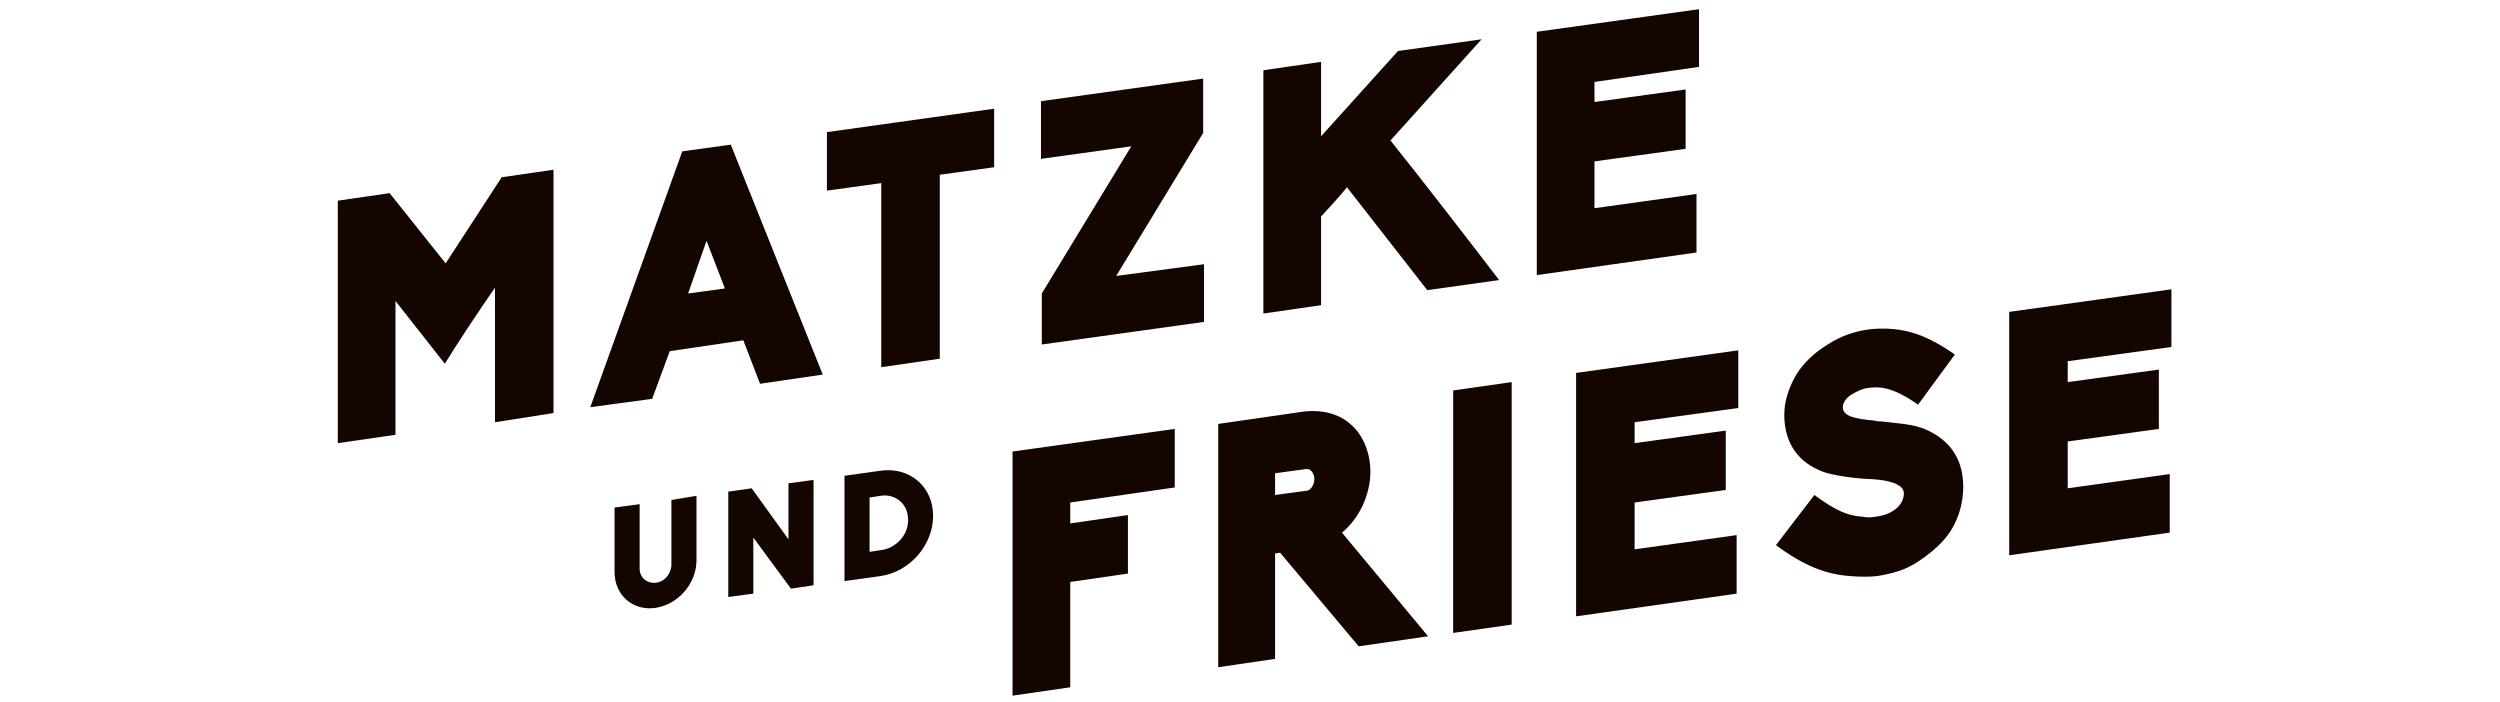
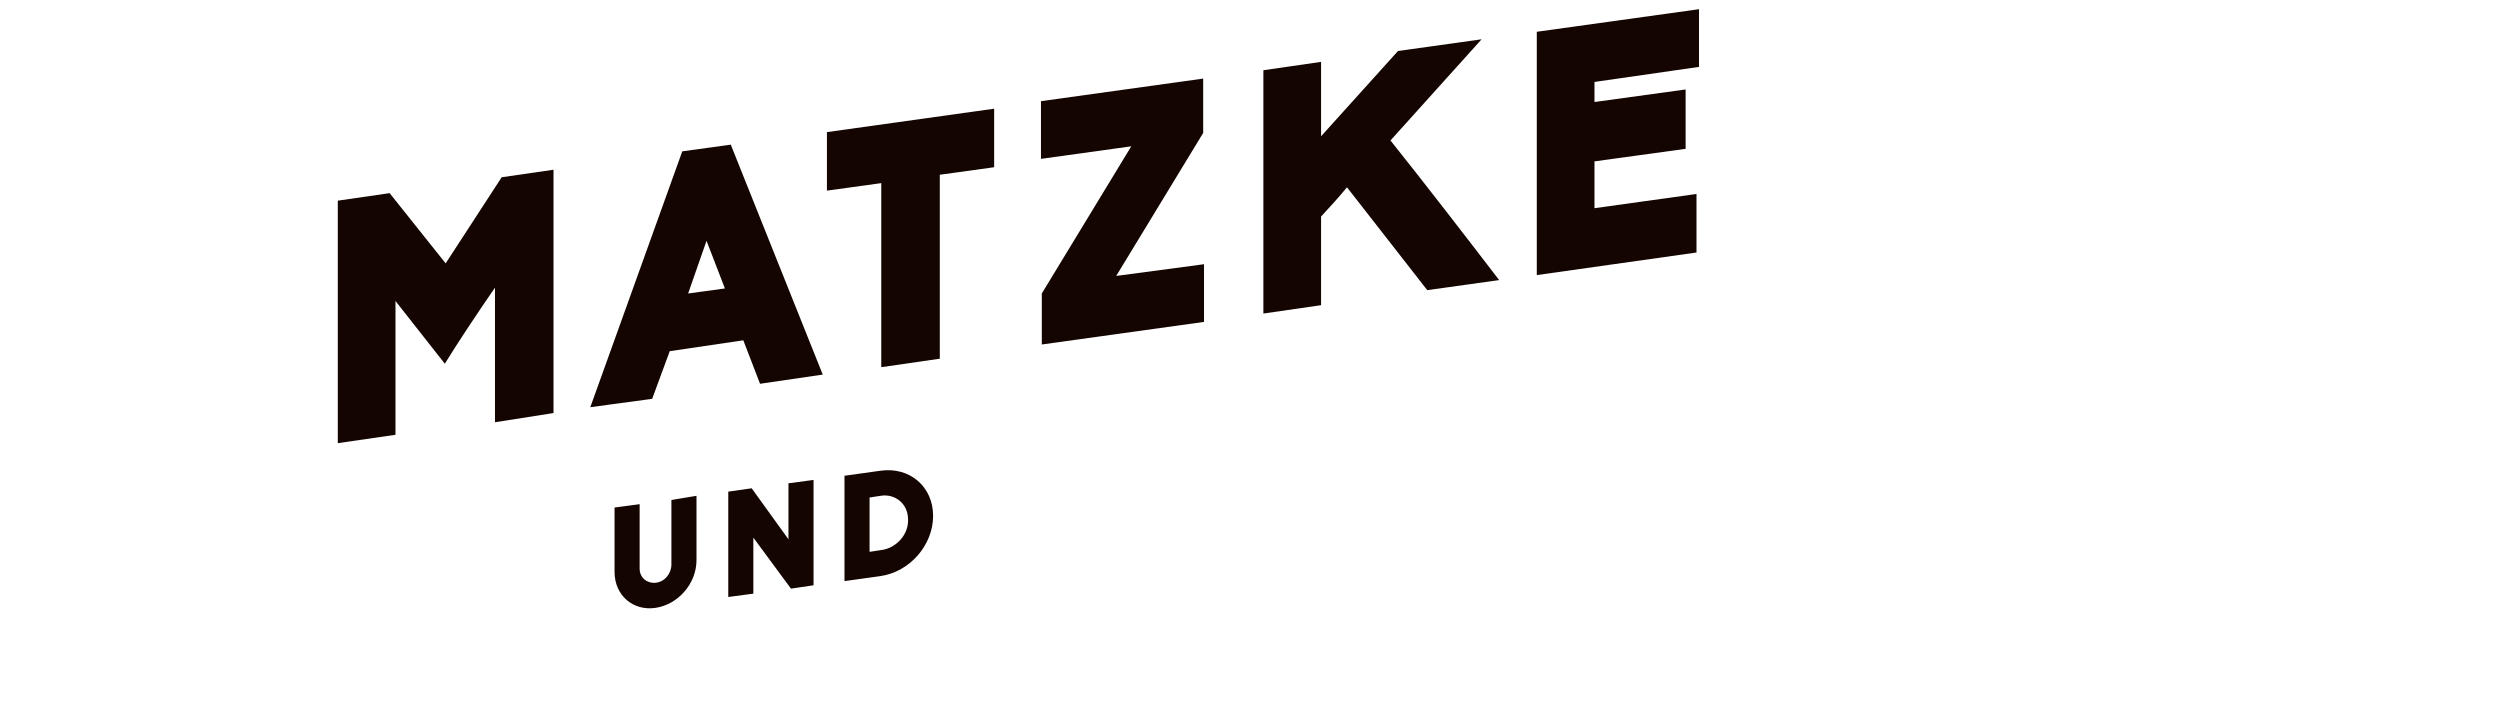
<svg xmlns="http://www.w3.org/2000/svg" version="1.1" id="Ebene_1" x="0px" y="0px" viewBox="0 0 299 84" style="enable-background:new 0 0 299 84;" xml:space="preserve">
  <style type="text/css">
	.st0{fill:#140500;}
</style>
  <g>
    <path class="st0" d="M82.3,35.1l4.4-0.6l-2.2-5.7L82.3,35.1z M90.9,45.9l-2-5.2L80.1,42L78,47.7l-7.4,1l11-30.6l5.8-0.8l11,27.5   L90.9,45.9z" />
    <g>
      <path class="st0" d="M105.3,65.8L104,66v-6.5l1.3-0.2c1.8-0.3,3.3,1,3.3,2.8C108.7,63.9,107.2,65.6,105.3,65.8 M101,69.5l4.3-0.6    c3.5-0.5,6.3-3.7,6.3-7.2c0-3.5-2.8-5.9-6.3-5.4l-4.3,0.6V69.5z M94.6,70.4l2.7-0.4V57.4l-3,0.4v6.7l-4.4-6.1l-2.8,0.4v12.6l3-0.4    v-6.7L94.6,70.4z M80.3,59.8v7.7c0,1.1-0.8,2.1-1.9,2.2c-1,0.1-1.9-0.6-1.9-1.7v-7.7l-3,0.4v7.7c0,2.8,2.2,4.7,4.9,4.3    c2.7-0.4,4.9-2.9,4.9-5.7v-7.7L80.3,59.8z" />
-       <path class="st0" d="M240.4,66.4l19.1-2.7v-7l-12.2,1.7v-5.6l10.9-1.5v-7.1l-10.9,1.5v-2.5l12.4-1.7v-6.9l-19.4,2.7V66.4z     M224.5,68.9c1.8-0.3,3.4-0.7,5-1.8c1.5-1,2.9-2.2,3.8-3.6c1-1.6,1.5-3.4,1.5-5.3c0-3.2-1.5-5.5-4.4-6.8l0,0    c-1.5-0.7-3.8-0.8-5.4-1c-0.3,0-0.6,0-0.8-0.1c-2.3-0.2-3.8-0.5-3.8-1.6c0-0.5,0.4-1.2,1.2-1.6c0.5-0.3,1.1-0.6,1.8-0.7    c1.5-0.2,3-0.1,6,2l4.4-6c-3.3-2.3-5.6-3-8.2-3.1c-0.8,0-1.4,0-2.1,0.1c-1.6,0.2-3.4,0.8-4.9,1.8l0,0c-1.5,0.9-2.8,2.1-3.7,3.5    c-0.9,1.5-1.5,3.2-1.5,4.9c0,3.1,1.4,5.4,4.1,6.6c1.6,0.8,5.5,1.1,6.3,1.1c1.8,0.1,3.9,0.5,3.9,1.7c0,1.1-0.8,1.8-1.3,2.1    c-0.6,0.4-1.3,0.6-2.1,0.7c-0.5,0.1-1,0.1-1.5,0c-1.8-0.1-3.2-0.7-5.8-2.6l-4.6,6c3.4,2.5,6,3.5,8.9,3.7    C222.5,69,223.6,69,224.5,68.9 M188.6,73.7l19.1-2.7v-7l-12.2,1.7v-5.6l10.9-1.5v-7.1l-10.9,1.5v-2.5l12.4-1.7v-6.9l-19.4,2.7    V73.7z M173.8,75.7l7-1V45.7l-7,1V75.7z M152.5,56.6l3.7-0.5c0.6-0.1,1,0.6,1,1.2c0,0.6-0.4,1.4-1,1.4l-3.7,0.5V56.6z M160.5,63.7    c2.1-1.7,3.4-4.6,3.4-7.3c0-2.1-0.8-4.3-2.3-5.6c-1.4-1.3-3.4-1.8-5.5-1.6l-10.4,1.5v29.1l6.8-1V66.2l0.6-0.1l9.4,11.2l8.3-1.2    L160.5,63.7z M121.1,83.2l6.9-1V69.6l6.9-1v-7l-6.9,1v-2.5l12.5-1.8v-7l-19.4,2.7V83.2z" />
      <path class="st0" d="M183.8,32.9l19.1-2.7v-7l-12.2,1.7v-5.6l10.9-1.5v-7.1l-10.9,1.5V9.8L203.2,8V1.1l-19.4,2.7V32.9z     M170.7,34.7l8.6-1.2c-3.6-4.7-9-11.7-13-16.7l10.9-12.1l-10,1.4l-9.2,10.2V7.4l-6.9,1v29.1l6.9-1V25.9c1.2-1.3,2.2-2.4,3.1-3.5    L170.7,34.7z M124.6,41.2l19.4-2.7v-6.9L133.5,33l10.4-17.1V9.4l-19.4,2.7V19l10.8-1.5l-10.7,17.6V41.2z M105.5,43.9l6.9-1v-22    l6.5-0.9v-7l-20,2.8v7l6.5-0.9V43.9z" />
      <path class="st0" d="M66.2,49.4V20.3l-6.2,0.9l-6.7,10.3l-6.7-8.4l-6.2,0.9V53l6.9-1V36l5.9,7.5c1.6-2.6,3.8-5.9,6-9.1v16.1    L66.2,49.4z" />
    </g>
  </g>
</svg>